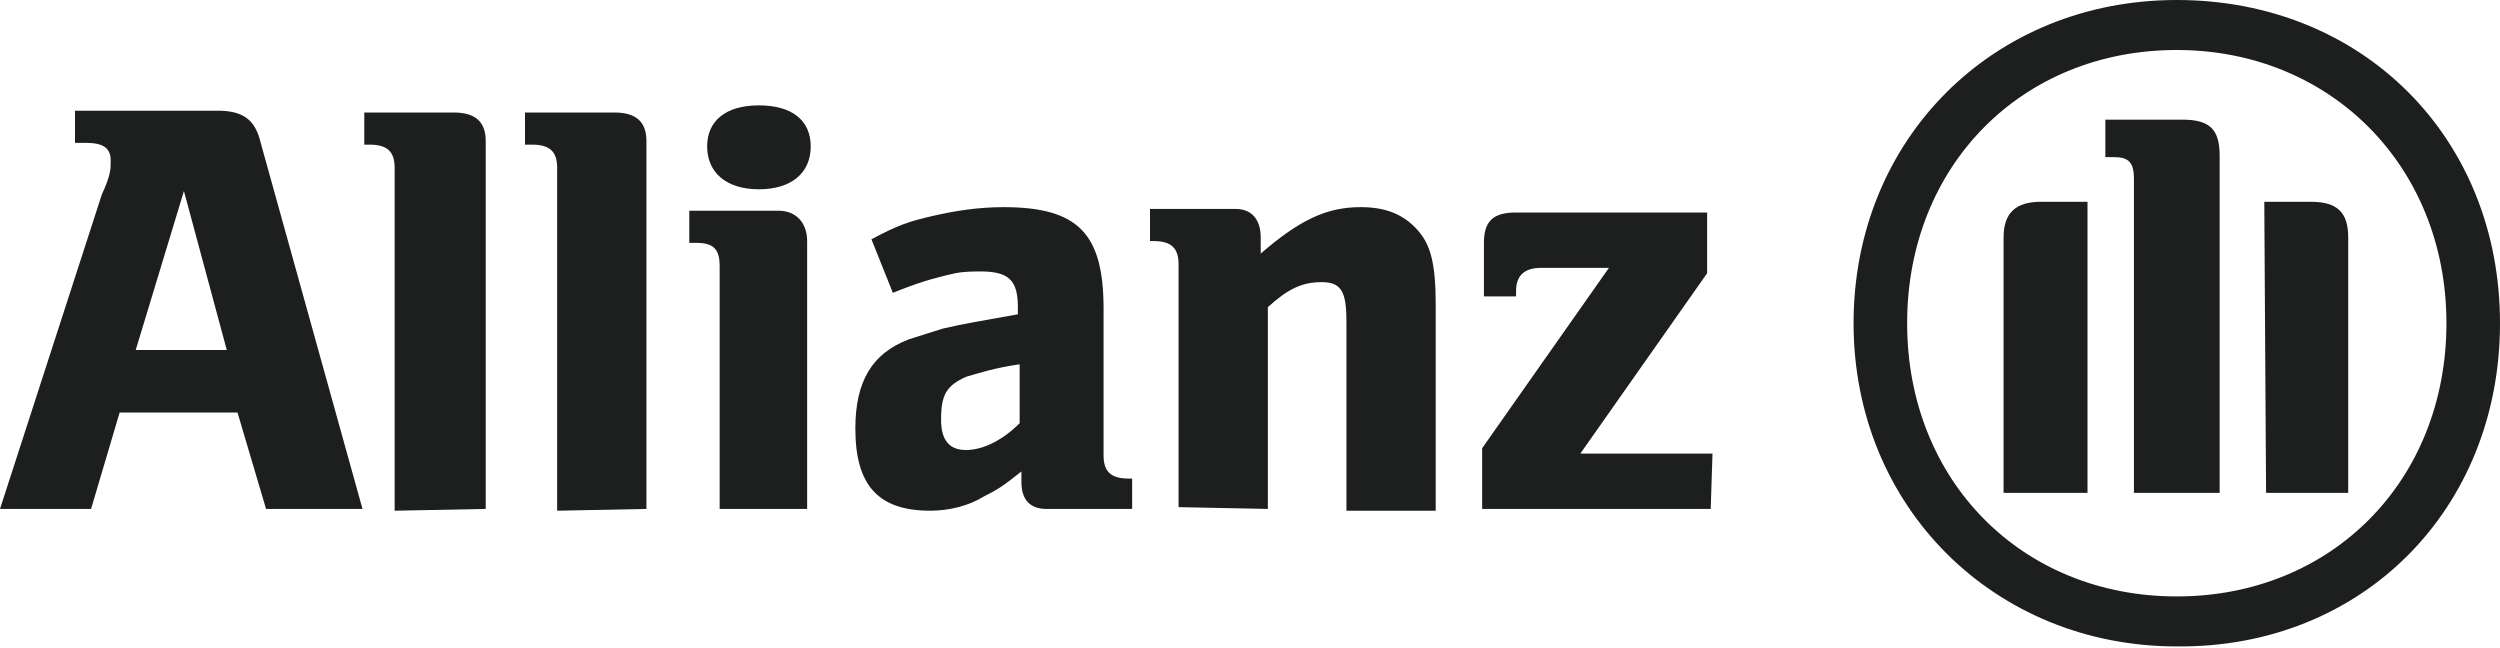
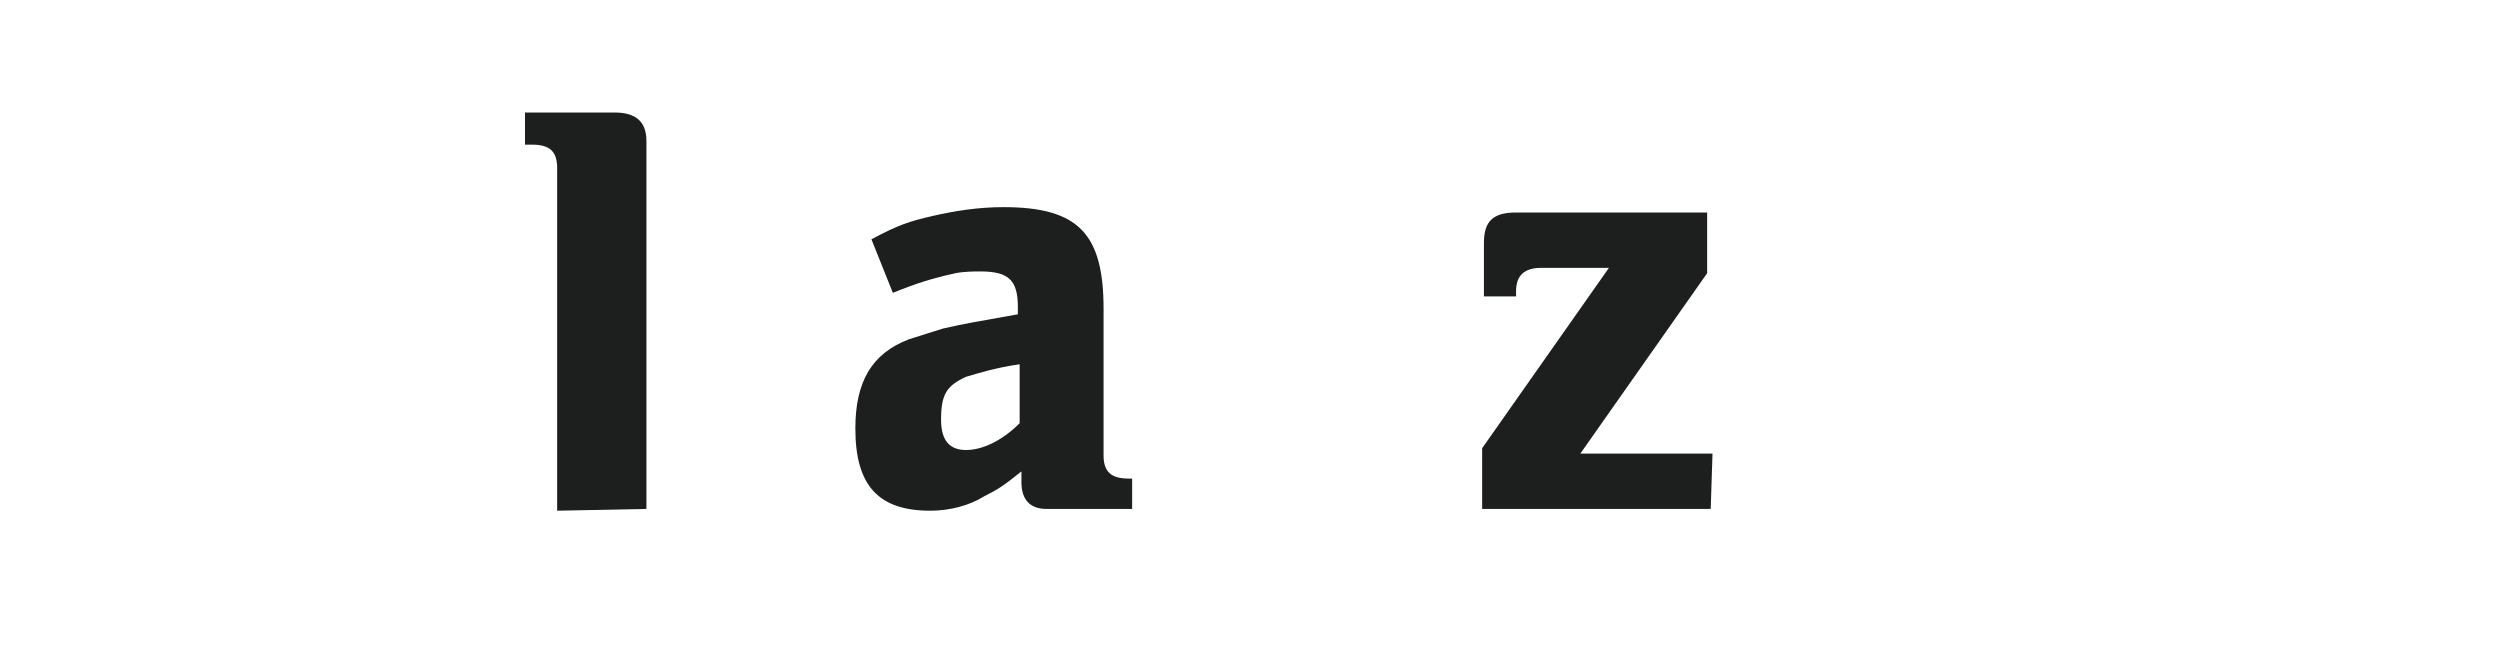
<svg xmlns="http://www.w3.org/2000/svg" version="1.1" id="Layer_1" x="0px" y="0px" width="140px" height="36.3px" viewBox="0 0 140 36.3" style="enable-background:new 0 0 140 36.3;" xml:space="preserve">
  <style type="text/css">
	.st0{fill-rule:evenodd;clip-rule:evenodd;fill:#1D1E1E;}
	.st1{fill:#1D1E1E;}
</style>
  <g id="Layer_2_00000031174704998969093490000000272451283898359743_">
</g>
  <g id="Layer_1_00000065758902040367488750000018230184778231489182_">
    <g>
-       <path id="path37627" class="st0" d="M12.7,19.6H7.6l2.7-8.9L12.7,19.6z M5.1,28.5l1.6-5.4h6.6l1.6,5.4h5.4L14.6,8    c-0.3-1.3-1-1.8-2.4-1.8h-8V8h0.6c1,0,1.4,0.3,1.4,1c0,0.5,0,0.8-0.5,1.9L0,28.5" />
-       <path id="path37629" class="st1" d="M27.2,28.5V7.9c0-1.1-0.6-1.6-1.8-1.6h-5v1.8h0.3c1,0,1.4,0.4,1.4,1.3v19.2" />
      <path id="path37631" class="st1" d="M36.2,28.5V7.9c0-1.1-0.6-1.6-1.8-1.6h-5v1.8h0.4c1,0,1.4,0.4,1.4,1.3v19.2" />
-       <path id="path37633" class="st0" d="M45.4,8.2c0-1.5-1.1-2.3-2.9-2.3c-1.9,0-2.9,0.9-2.9,2.3s1,2.4,2.9,2.4    C44.3,10.6,45.4,9.7,45.4,8.2 M45.2,28.5v-15c0-1-0.6-1.7-1.6-1.7h-5v1.8H39c1,0,1.3,0.4,1.3,1.3v13.6" />
      <path id="path37635" class="st0" d="M57.1,20.4v3.3c-1,1-2.1,1.5-3,1.5s-1.4-0.5-1.4-1.7c0-1.4,0.3-1.9,1.4-2.4    C54.8,20.9,55.7,20.6,57.1,20.4 M50,16.4l0.5-0.2c1.3-0.5,2.1-0.7,3-0.9c0.5-0.1,1.1-0.1,1.4-0.1c1.6,0,2.1,0.5,2.1,2v0.4    c-2.2,0.4-2.9,0.5-4.2,0.8c-0.6,0.2-1.3,0.4-1.9,0.6c-2.1,0.8-3,2.4-3,5c0,3.2,1.3,4.6,4.2,4.6c1.1,0,2.2-0.3,3-0.8    c0.8-0.4,1.1-0.6,2.1-1.4V27c0,1,0.5,1.5,1.4,1.5h4.8v-1.7h-0.2c-1,0-1.4-0.4-1.4-1.3v-8.2c0-4.2-1.4-5.7-5.6-5.7    c-1.4,0-2.7,0.2-4,0.5c-1.3,0.3-1.9,0.5-3.4,1.3" />
-       <path id="path37637" class="st0" d="M71,28.5V17.2c1.1-1,1.9-1.4,3-1.4c1.1,0,1.4,0.5,1.4,2.2v10.6h5V17.1c0-2.4-0.3-3.4-1-4.2    c-0.8-0.9-1.8-1.3-3.2-1.3c-1.9,0-3.4,0.7-5.6,2.6v-0.9c0-1-0.5-1.6-1.4-1.6h-4.8v1.8h0.2c1,0,1.4,0.4,1.4,1.3v13.6" />
      <path id="path37645" class="st1" d="M95.9,25.4h-7.4l7.1-10.1v-3.4H84.9c-1.3,0-1.8,0.5-1.8,1.7v3h1.8v-0.3c0-0.9,0.5-1.3,1.4-1.3    h3.8L83,25.1v3.4h12.8" />
-       <path id="path37647" class="st0" d="M124.3,27.6V8.7c0-1.5-0.6-2-2.1-2h-4.3v2.1h0.5c0.8,0,1.1,0.3,1.1,1.2v17.6L124.3,27.6    L124.3,27.6z M126.9,27.6h4.6V13.3c0-1.4-0.6-2-2.1-2h-2.6L126.9,27.6L126.9,27.6z M116.9,27.6V11.3h-2.6c-1.4,0-2.1,0.6-2.1,2    v14.3H116.9z M137,18.1c0,8.8-6.4,15.3-15.1,15.3s-15.1-6.5-15.1-15.3c0-8.8,6.4-15.3,15.1-15.3C130.5,2.8,137,9.3,137,18.1     M140,18.1C140,7.7,132.3,0,121.9,0c-10.3,0-18.1,7.8-18.1,18.1s7.9,18.1,18.1,18.1C132.3,36.3,140,28.5,140,18.1" />
    </g>
  </g>
</svg>